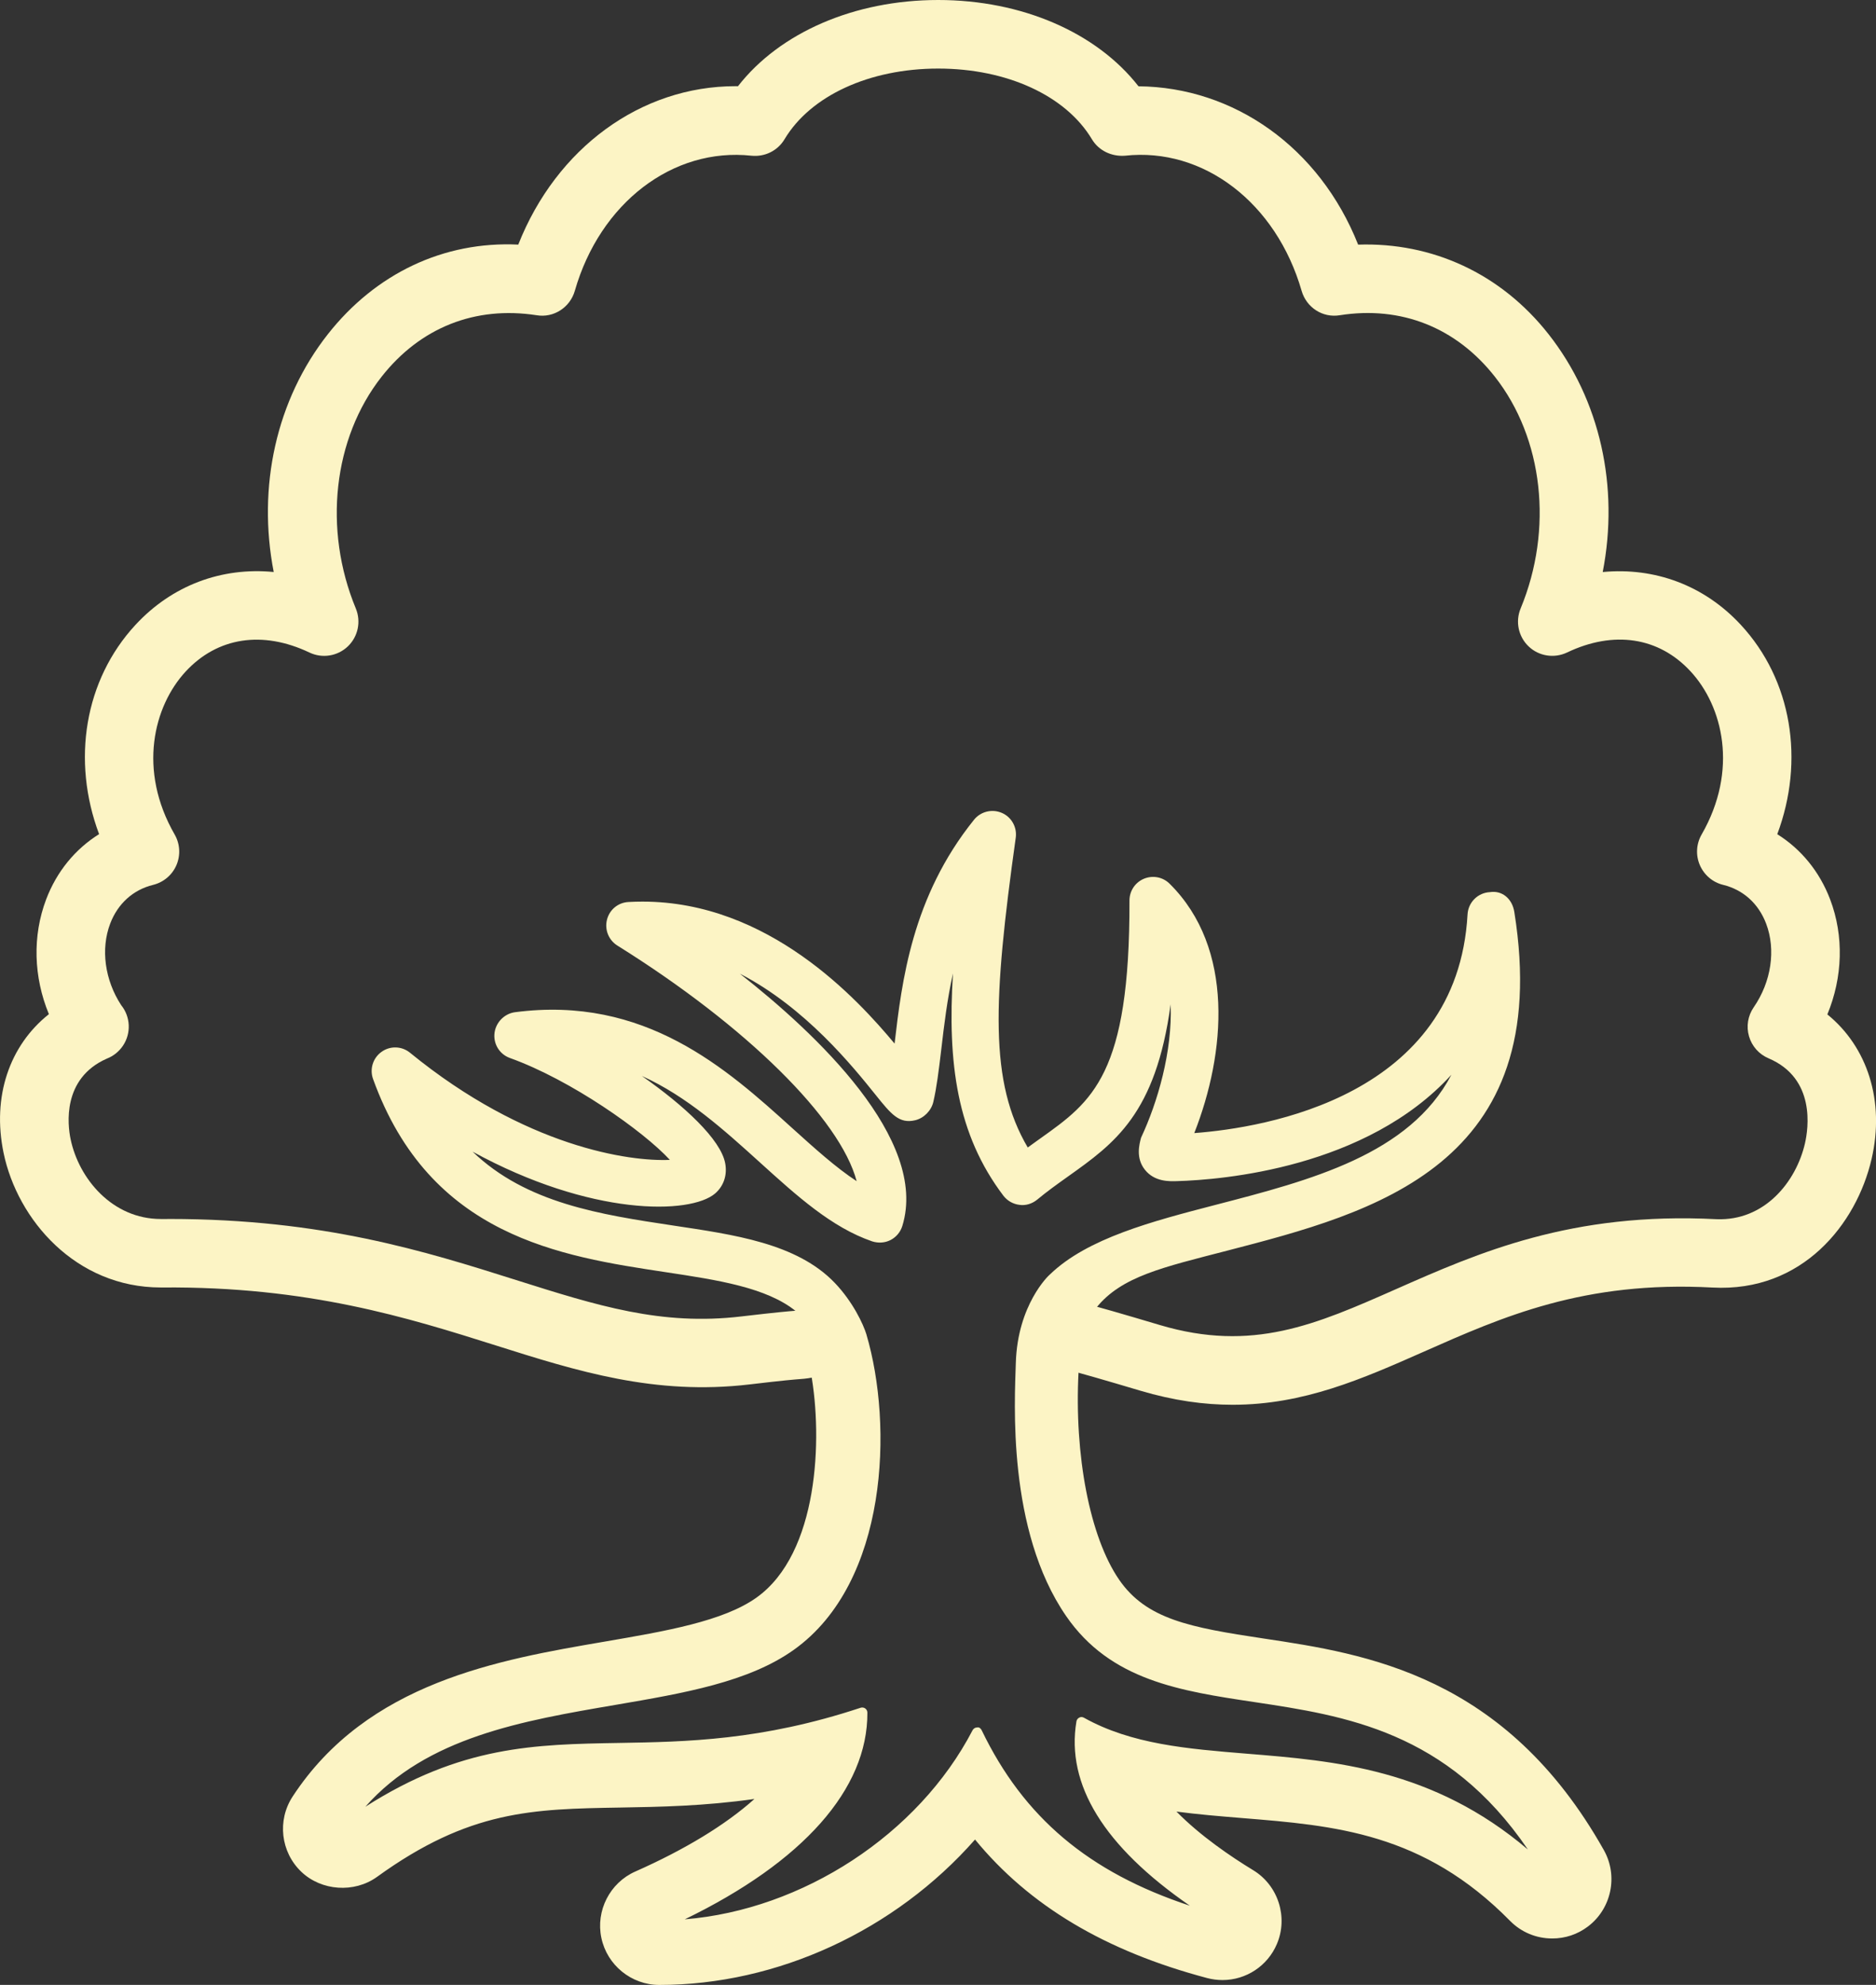
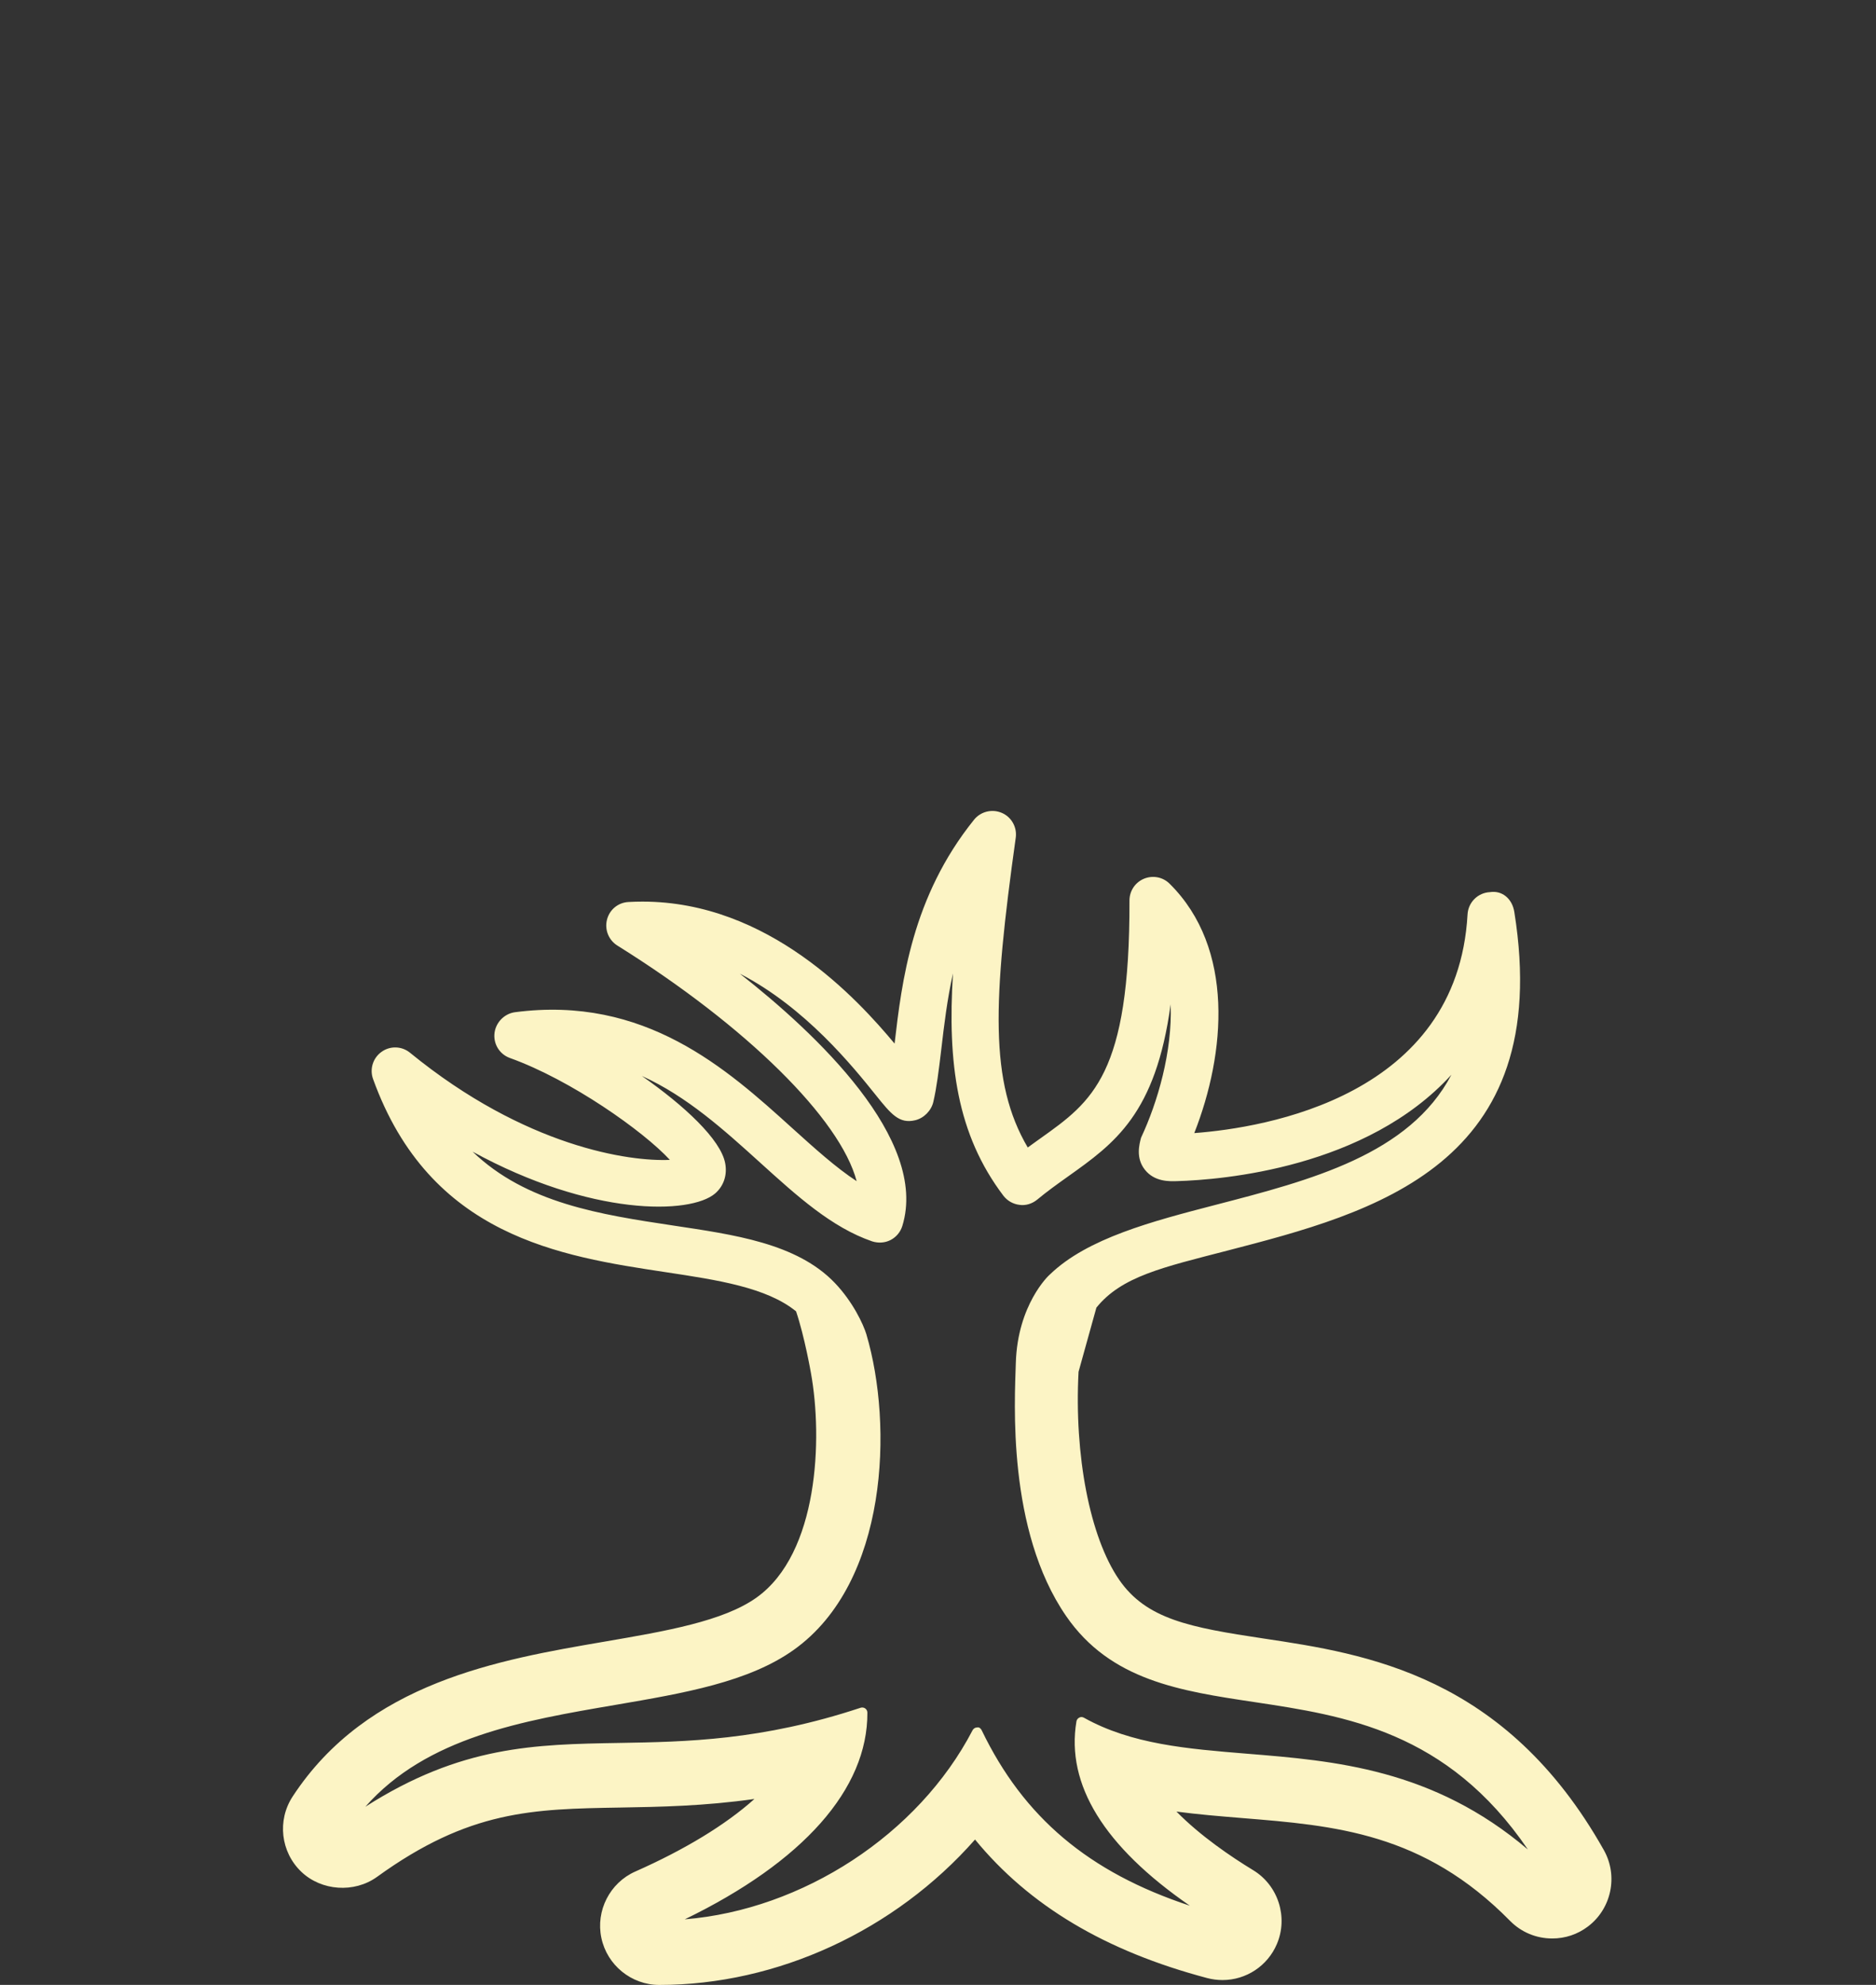
<svg xmlns="http://www.w3.org/2000/svg" id="Layer_2" viewBox="0 0 47.937 50.696">
  <rect x="0" y="0" width="47.937" height="50.696" fill="#333333" stroke="none" />
  <defs>
    <style>.cls-1{fill:#fcf4c5;}</style>
  </defs>
  <g id="Layer_2-2">
    <g>
-       <path class="cls-1" d="M31.498,35.879c-.727,0-1.505-.106-2.357-.359-.854-.254-1.567-.463-2.202-.626-.468-.12-.75-.597-.63-1.064,.12-.469,.591-.752,1.065-.631,.654,.167,1.387,.382,2.266,.644,2.367,.702,3.983-.013,6.031-.917,2.104-.93,4.487-1.979,8.188-1.787,1.232,.05,2.036-.956,2.262-1.933,.088-.381,.281-1.663-.93-2.176-.243-.103-.426-.309-.499-.562-.074-.253-.029-.525,.12-.741,.449-.65,.571-1.469,.318-2.135-.195-.514-.585-.866-1.099-.992-.267-.065-.487-.253-.596-.506s-.091-.542,.046-.78c.947-1.646,.541-3.277-.281-4.165-.812-.88-1.966-1.053-3.159-.483-.326,.154-.717,.095-.979-.155-.263-.249-.345-.635-.206-.97,.838-2.023,.58-4.347-.659-5.921-.99-1.258-2.397-1.814-3.96-1.569-.44,.074-.854-.198-.977-.622-.647-2.246-2.508-3.673-4.516-3.452-.34,.025-.668-.129-.843-.421-.666-1.113-2.171-1.805-3.928-1.805h-.001c-1.756,.001-3.259,.692-3.925,1.805-.175,.293-.501,.455-.844,.421-2.009-.218-3.87,1.204-4.515,3.451-.122,.425-.541,.697-.977,.623-1.568-.242-2.971,.313-3.96,1.57-1.238,1.574-1.497,3.897-.659,5.92,.138,.335,.057,.72-.206,.97-.263,.249-.652,.311-.979,.155-1.197-.569-2.35-.393-3.163,.485-.821,.888-1.227,2.52-.281,4.163,.137,.238,.154,.527,.046,.78-.108,.253-.329,.44-.596,.506-.513,.126-.903,.479-1.098,.991-.246,.647-.138,1.439,.281,2.081,.24,.297,.259,.716,.047,1.034-.102,.152-.247,.268-.414,.332-1.148,.506-1,1.697-.926,2.053,.211,1.018,1.07,2.043,2.307,2.043,.068,.003,.149-.001,.223-.001,3.92,0,6.54,.828,8.856,1.56,2.072,.654,3.706,1.173,5.757,.929,.927-.109,1.22-.132,1.367-.144,.115-.009,.114-.011,.38-.061,.472-.097,.932,.223,1.022,.697,.089,.475-.223,.933-.698,1.021-.397,.075-.397,.073-.568,.087-.139,.011-.417,.032-1.296,.137-2.42,.285-4.398-.336-6.49-.998-2.234-.705-4.788-1.509-8.521-1.478h-.033c-2.17,0-3.663-1.725-4.018-3.438-.297-1.436,.149-2.741,1.158-3.543-.392-.95-.424-1.998-.069-2.934,.27-.71,.743-1.284,1.352-1.664-.706-1.881-.374-3.936,.929-5.344,.938-1.014,2.206-1.48,3.533-1.351-.422-2.173,.062-4.395,1.383-6.073,1.222-1.552,2.961-2.38,4.866-2.289,.976-2.47,3.134-4.046,5.55-4.046,.021,0,.042,0,.064,.001C19.924,.833,21.829,.001,23.971,0h.002c2.143,0,4.049,.833,5.119,2.204,2.43,.021,4.625,1.555,5.612,4.044,1.89-.063,3.646,.735,4.867,2.289,1.321,1.679,1.806,3.899,1.383,6.073,1.325-.125,2.591,.336,3.529,1.349,1.305,1.408,1.637,3.465,.931,5.347,.608,.38,1.081,.954,1.351,1.665,.356,.938,.322,1.987-.071,2.938,1.024,.83,1.473,2.212,1.131,3.689-.385,1.667-1.772,3.409-4.061,3.287-3.29-.178-5.368,.747-7.386,1.64-1.562,.69-3.063,1.354-4.879,1.354Z" />
      <path class="cls-1" d="M28.015,33.399c.645-.8,1.699-1.03,3.346-1.457,3.729-.967,8.371-2.171,7.334-8.65-.054-.343-.316-.556-.625-.506-.306,.015-.552,.259-.57,.567-.259,4.647-5.164,5.45-6.983,5.587,.802-2.036,1.039-4.719-.63-6.369-.172-.172-.431-.221-.657-.127-.224,.094-.369,.312-.369,.556,.012,4.447-.946,5.129-2.274,6.074l-.13,.093c-.064,.047-.13,.093-.195,.141-.982-1.67-.892-3.734-.307-7.911,.038-.268-.108-.529-.355-.635-.248-.107-.54-.037-.71,.174-1.591,1.975-1.846,4.139-2.031,5.718-.946-1.134-3.218-3.626-6.441-3.626-.118,0-.238,.003-.36,.01-.264,.014-.484,.196-.548,.452-.064,.255,.042,.52,.265,.66,3.303,2.06,5.695,4.428,6.115,6.018-.533-.349-1.073-.838-1.651-1.359-1.671-1.513-3.761-3.392-7.083-2.956-.241,.034-.444,.217-.506,.457-.075,.302,.089,.609,.382,.713,1.56,.56,3.409,1.868,4.085,2.601-1.022,.048-3.682-.322-6.637-2.734-.211-.175-.511-.183-.729-.026-.221,.156-.31,.441-.218,.695,1.452,4.023,4.792,4.528,7.476,4.933,1.325,.2,2.583,.39,3.333,1.001,.218,.645,.38,1.575,.38,1.575,.303,1.673,.193,4.602-1.386,5.732-.849,.608-2.323,.86-3.886,1.128-2.7,.462-6.061,1.037-7.972,3.956-.399,.61-.306,1.419,.222,1.923,.514,.49,1.352,.547,1.931,.132,2.362-1.709,3.98-1.735,6.22-1.773,1.01-.017,2.142-.037,3.427-.219-.733,.657-1.776,1.292-3.044,1.853-.651,.288-1.015,1.002-.867,1.696,.146,.697,.769,1.201,1.48,1.201,3.013,0,6.018-1.386,8.068-3.714,1.386,1.69,3.329,2.849,5.935,3.539,.128,.033,.257,.05,.387,.05,.608,0,1.154-.362,1.391-.92,.293-.686,.034-1.497-.604-1.885-.577-.351-1.353-.879-1.962-1.498,.549,.073,1.101,.118,1.638,.162l.034,.003c2.384,.193,4.636,.375,6.852,2.626,.286,.29,.669,.45,1.079,.45,.332,0,.645-.105,.909-.304,.604-.455,.779-1.293,.41-1.951-2.52-4.48-6.088-5.015-8.694-5.406-1.893-.284-2.998-.494-3.693-1.502-.752-1.092-1.149-3.188-1.037-5.31l.455-1.636Zm-5.872,.693c-.084-.276-.351-.843-.81-1.324-.973-1.019-2.596-1.235-4.143-1.469-1.843-.278-3.74-.565-5.113-1.884,3.023,1.653,5.562,1.609,6.197,1.067,.219-.19,.313-.471,.257-.77-.112-.609-1.051-1.478-2.13-2.231,1.152,.52,2.103,1.381,3.029,2.219,.938,.849,1.823,1.651,2.858,2.006,.156,.049,.324,.039,.467-.034,.144-.074,.254-.204,.302-.36,.679-2.211-2.213-4.923-4.149-6.442,1.676,.864,2.893,2.38,3.466,3.093,.399,.498,.604,.745,1.011,.649,.221-.052,.412-.244,.464-.468,.085-.366,.138-.791,.206-1.364,.07-.599,.147-1.248,.296-1.918-.143,2.299,.101,4.109,1.289,5.678,.099,.129,.248,.213,.405,.232,.159,.026,.327-.025,.459-.133,.254-.211,.509-.393,.78-.586,1.197-.851,2.248-1.598,2.629-4.401,.048,1.203-.334,2.507-.756,3.406-.045,.169-.14,.52,.099,.819,.248,.312,.63,.296,.822,.29,1.155-.034,4.835-.334,7.01-2.718-1.074,2.041-3.591,2.693-6.034,3.326-1.606,.417-3.266,.849-4.224,1.774l-.025,.023s-.804,.744-.848,2.24c-.028,.963-.232,4.263,1.286,6.464,1.133,1.644,2.915,1.912,4.801,2.195,2.327,.35,4.939,.743,6.998,3.767-2.429-2.062-4.94-2.266-7.179-2.447-1.516-.124-2.948-.239-4.165-.919-.037-.021-.083-.025-.119-.003-.039,.018-.065,.054-.073,.096-.271,1.613,.704,3.194,2.898,4.708-2.589-.854-4.248-2.26-5.318-4.479-.022-.045-.063-.086-.117-.074-.049,0-.093,.028-.116,.07-1.388,2.668-4.346,4.585-7.355,4.831,3.026-1.468,4.677-3.329,4.666-5.28,0-.042-.02-.081-.054-.105-.022-.016-.05-.025-.077-.025-.014,0-.028,.002-.041,.006-2.531,.838-4.464,.87-6.169,.899-2.155,.037-4.04,.068-6.488,1.63,1.571-1.778,4.018-2.197,6.392-2.602,1.753-.3,3.408-.583,4.565-1.412,2.406-1.721,2.529-5.739,1.849-8.043,0,0,.084,.276,0,0Zm9.603,12.209h0v0l-0-0Z" />
    </g>
  </g>
</svg>